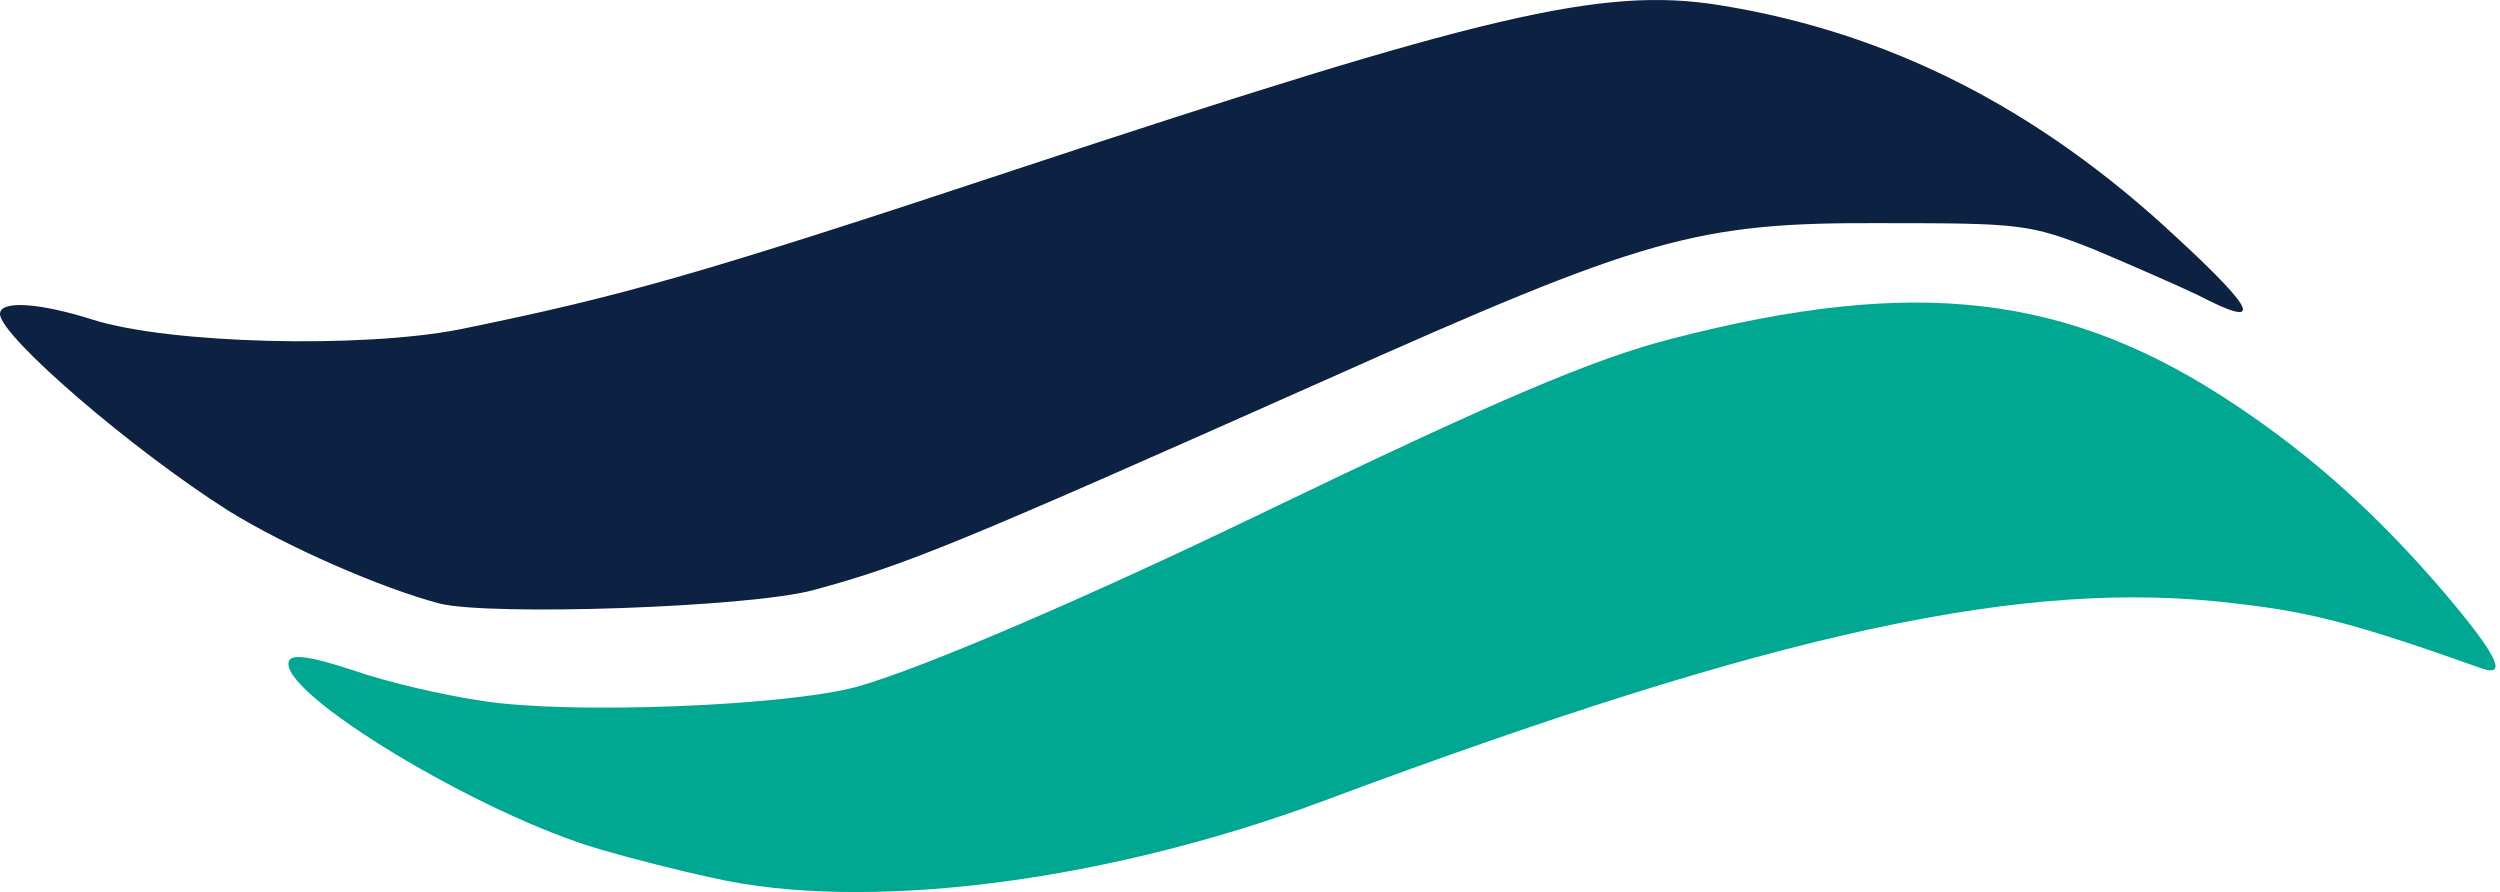
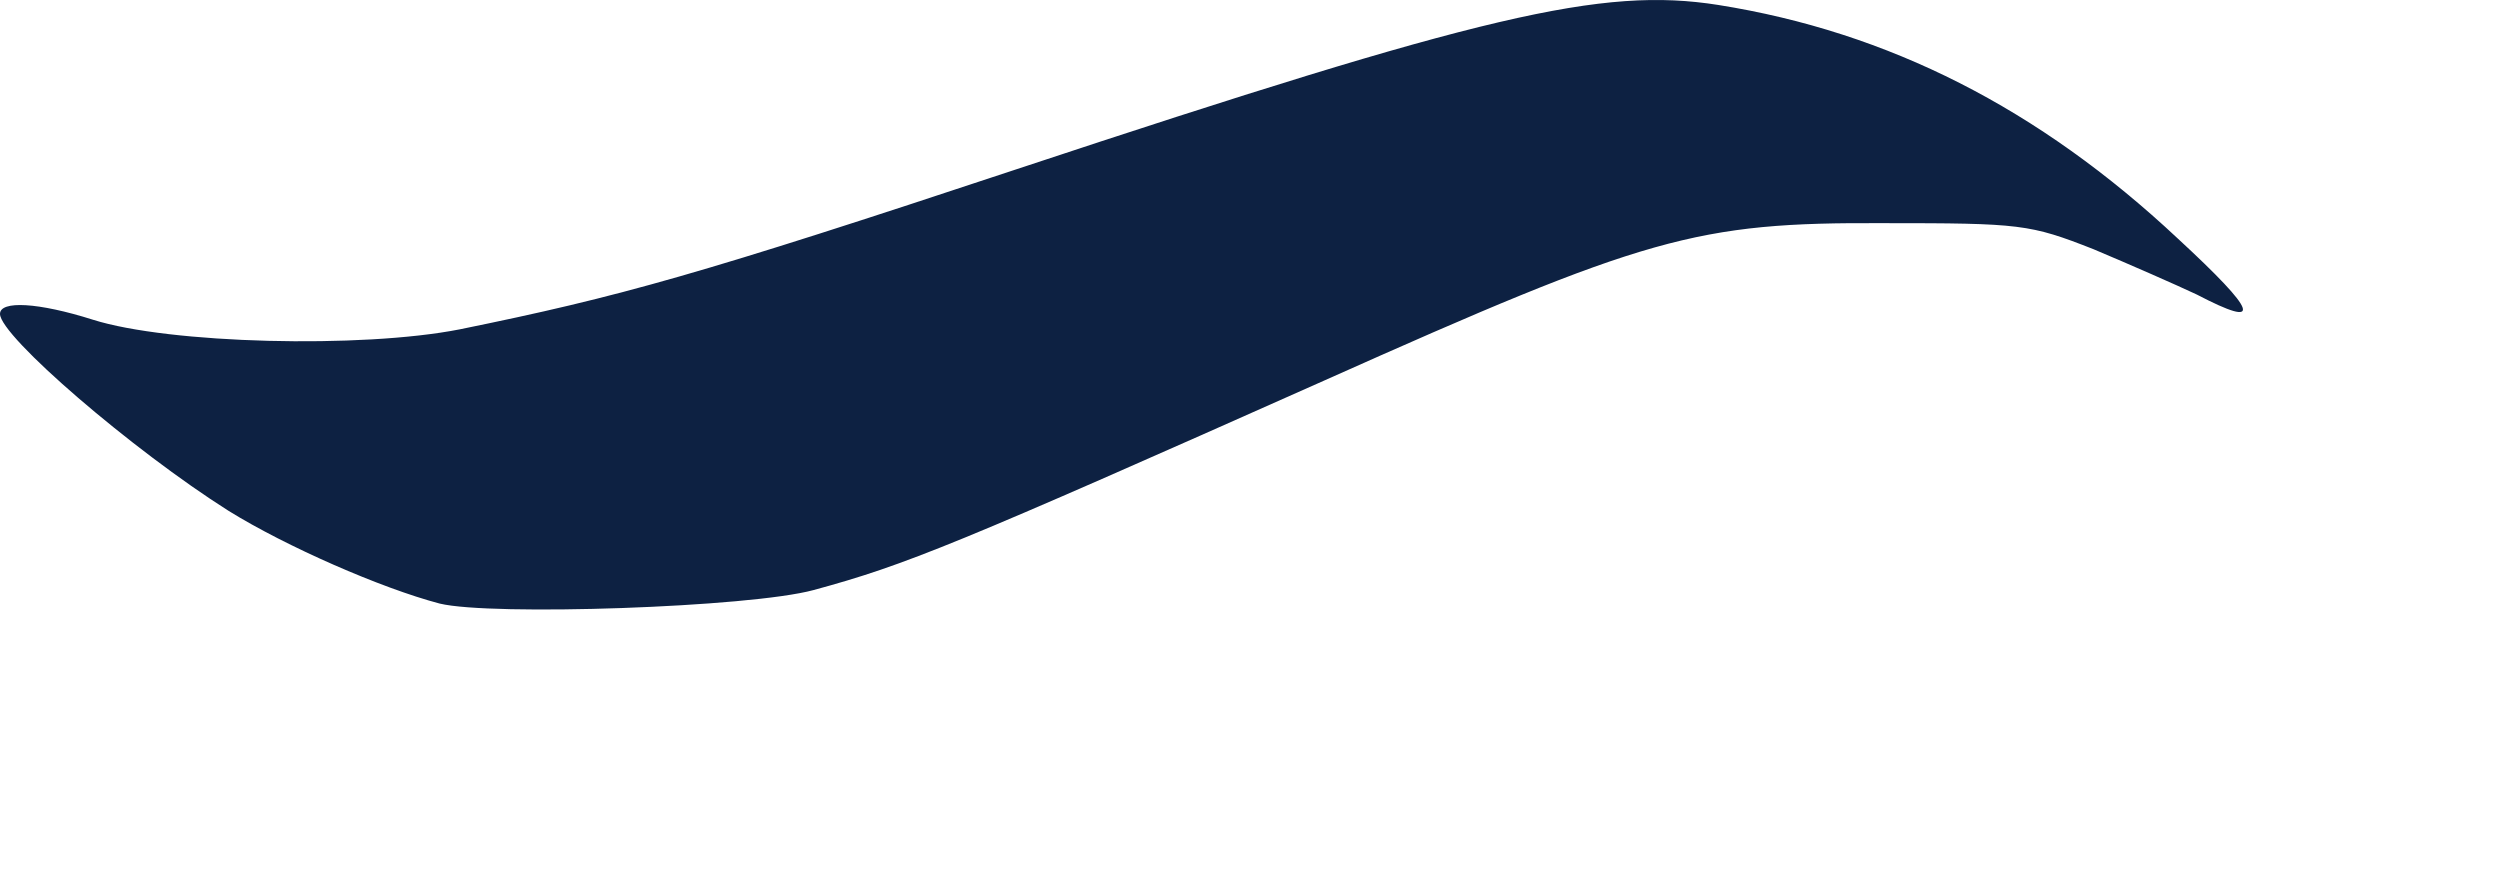
<svg xmlns="http://www.w3.org/2000/svg" width="454" height="162" viewBox="0 0 454 162" fill="none">
-   <path d="M129.329 159.406C123.619 158.179 114.623 155.9 109.259 154.321C87.114 148.009 49.831 125.391 52.512 119.955C53.118 118.728 56.578 119.254 64.104 121.708C69.986 123.812 80.626 126.267 87.806 127.319C103.81 129.774 143.083 128.196 155.713 124.689C167.564 121.358 197.754 108.383 229.675 92.953C271.889 72.614 289.19 65.249 303.377 61.567C348.014 49.995 375.782 53.326 406.145 73.665C420.072 82.959 431.923 93.654 443.775 107.506C453.463 118.903 455.539 123.111 450.609 121.358C428.377 113.468 420.072 111.188 406.145 109.61C367.91 104.876 322.667 114.695 240.055 145.555C200.349 160.283 157.01 165.718 129.329 159.406Z" fill="#00A892" />
  <path d="M79.844 109.608C69.204 106.803 51.99 99.263 41.522 92.776C24.048 81.729 0 61.039 0 57.007C0 54.552 6.92 54.902 16.869 58.059C30.709 62.442 65.657 63.319 83.477 59.812C112.716 53.85 127.076 49.818 184.688 30.706C269.377 2.651 290.917 -2.433 312.024 0.898C342.906 5.808 370.242 19.659 395.501 43.33C410.121 56.831 411.072 59.812 398.961 53.5C395.242 51.746 386.851 48.064 380.19 45.259C368.598 40.7 366.955 40.525 342.128 40.525C307.958 40.349 298.962 42.979 240.484 69.105C173.529 98.912 164.533 102.595 147.751 107.153C136.159 110.31 89.187 111.888 79.844 109.608Z" fill="#0D2142" />
</svg>